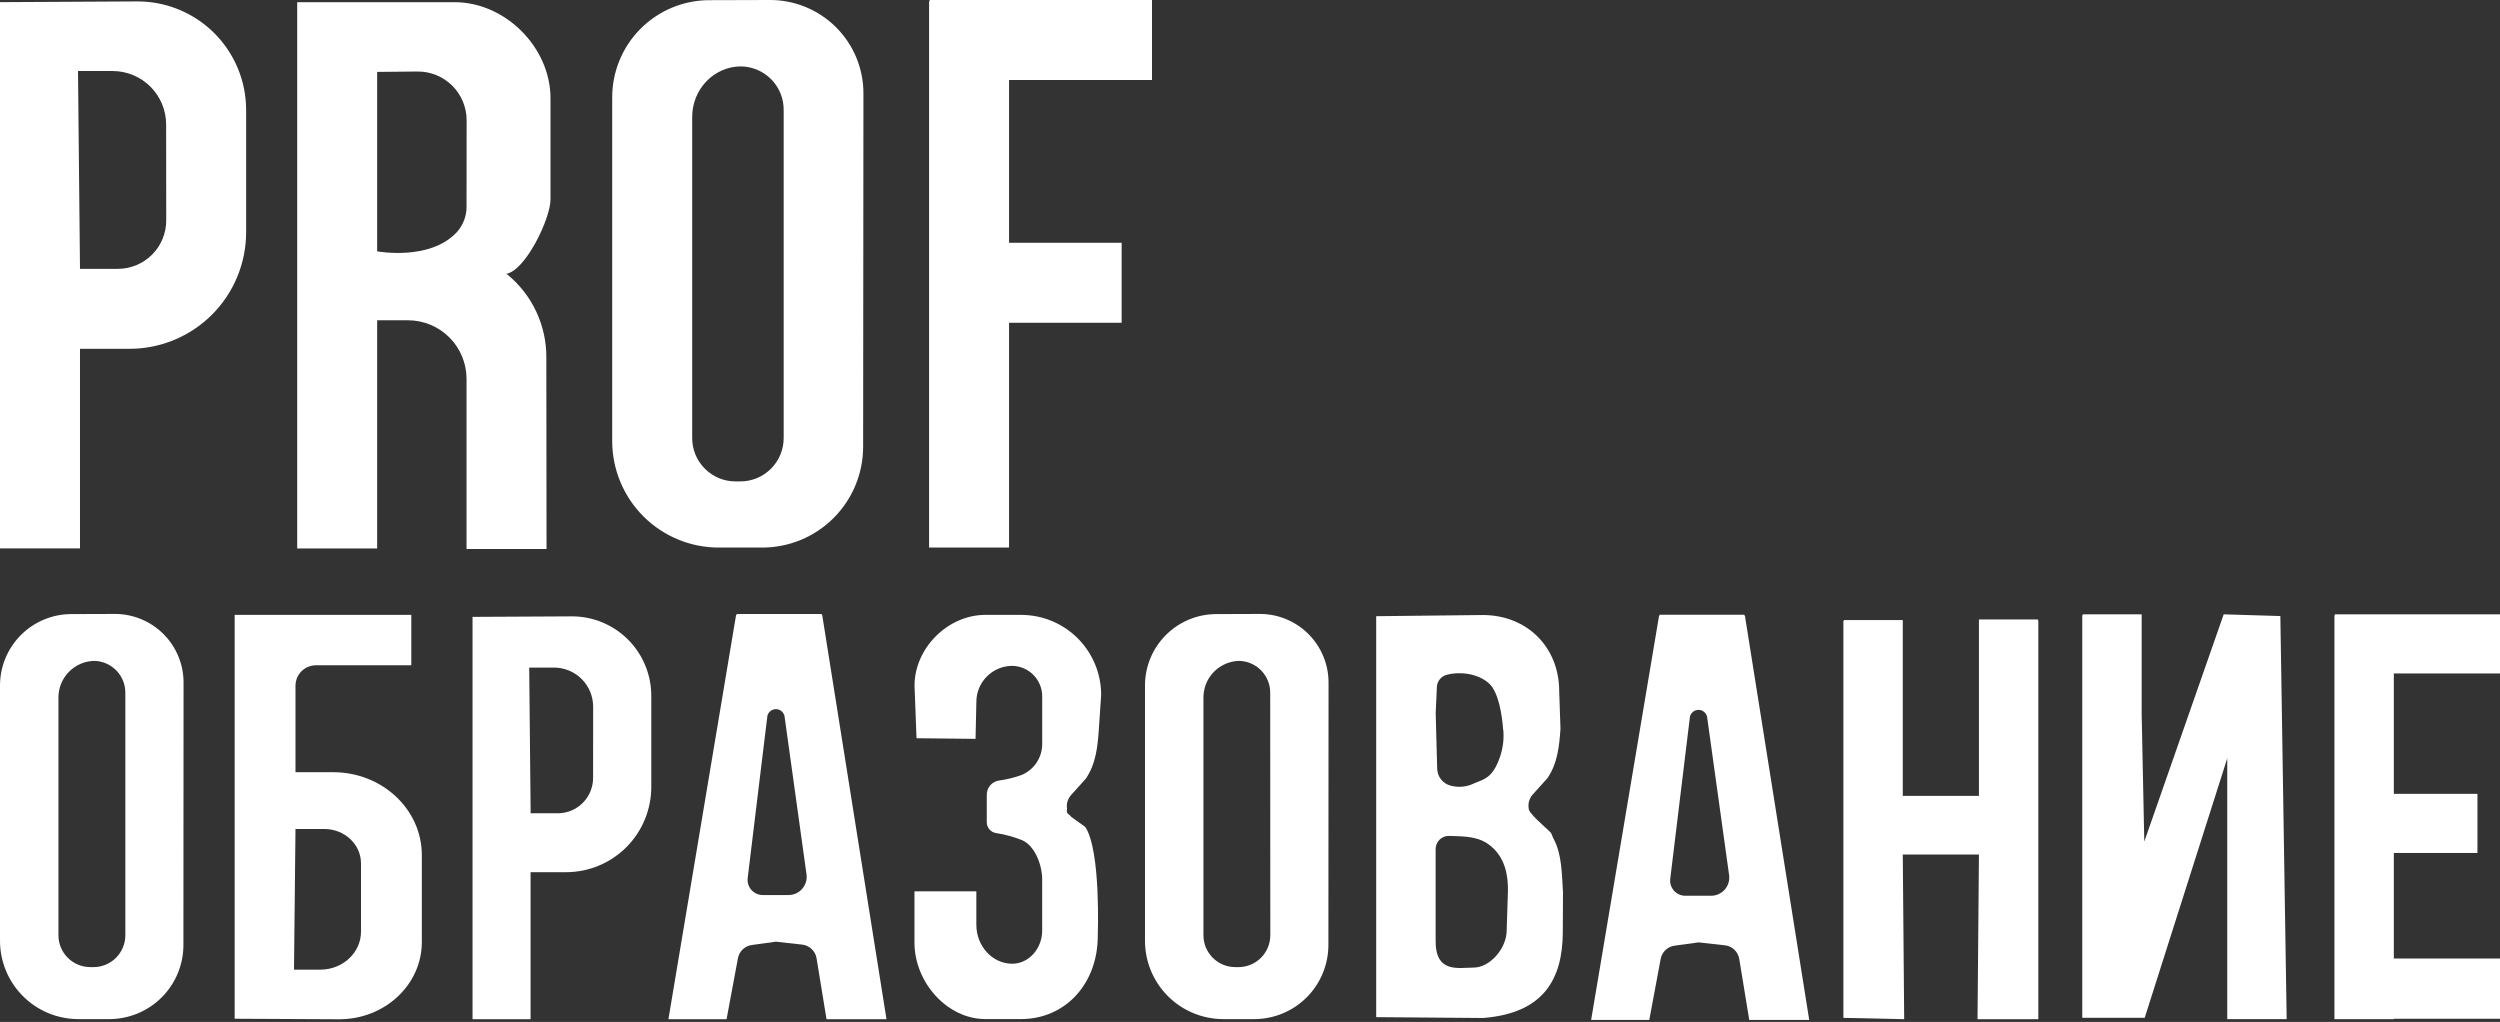
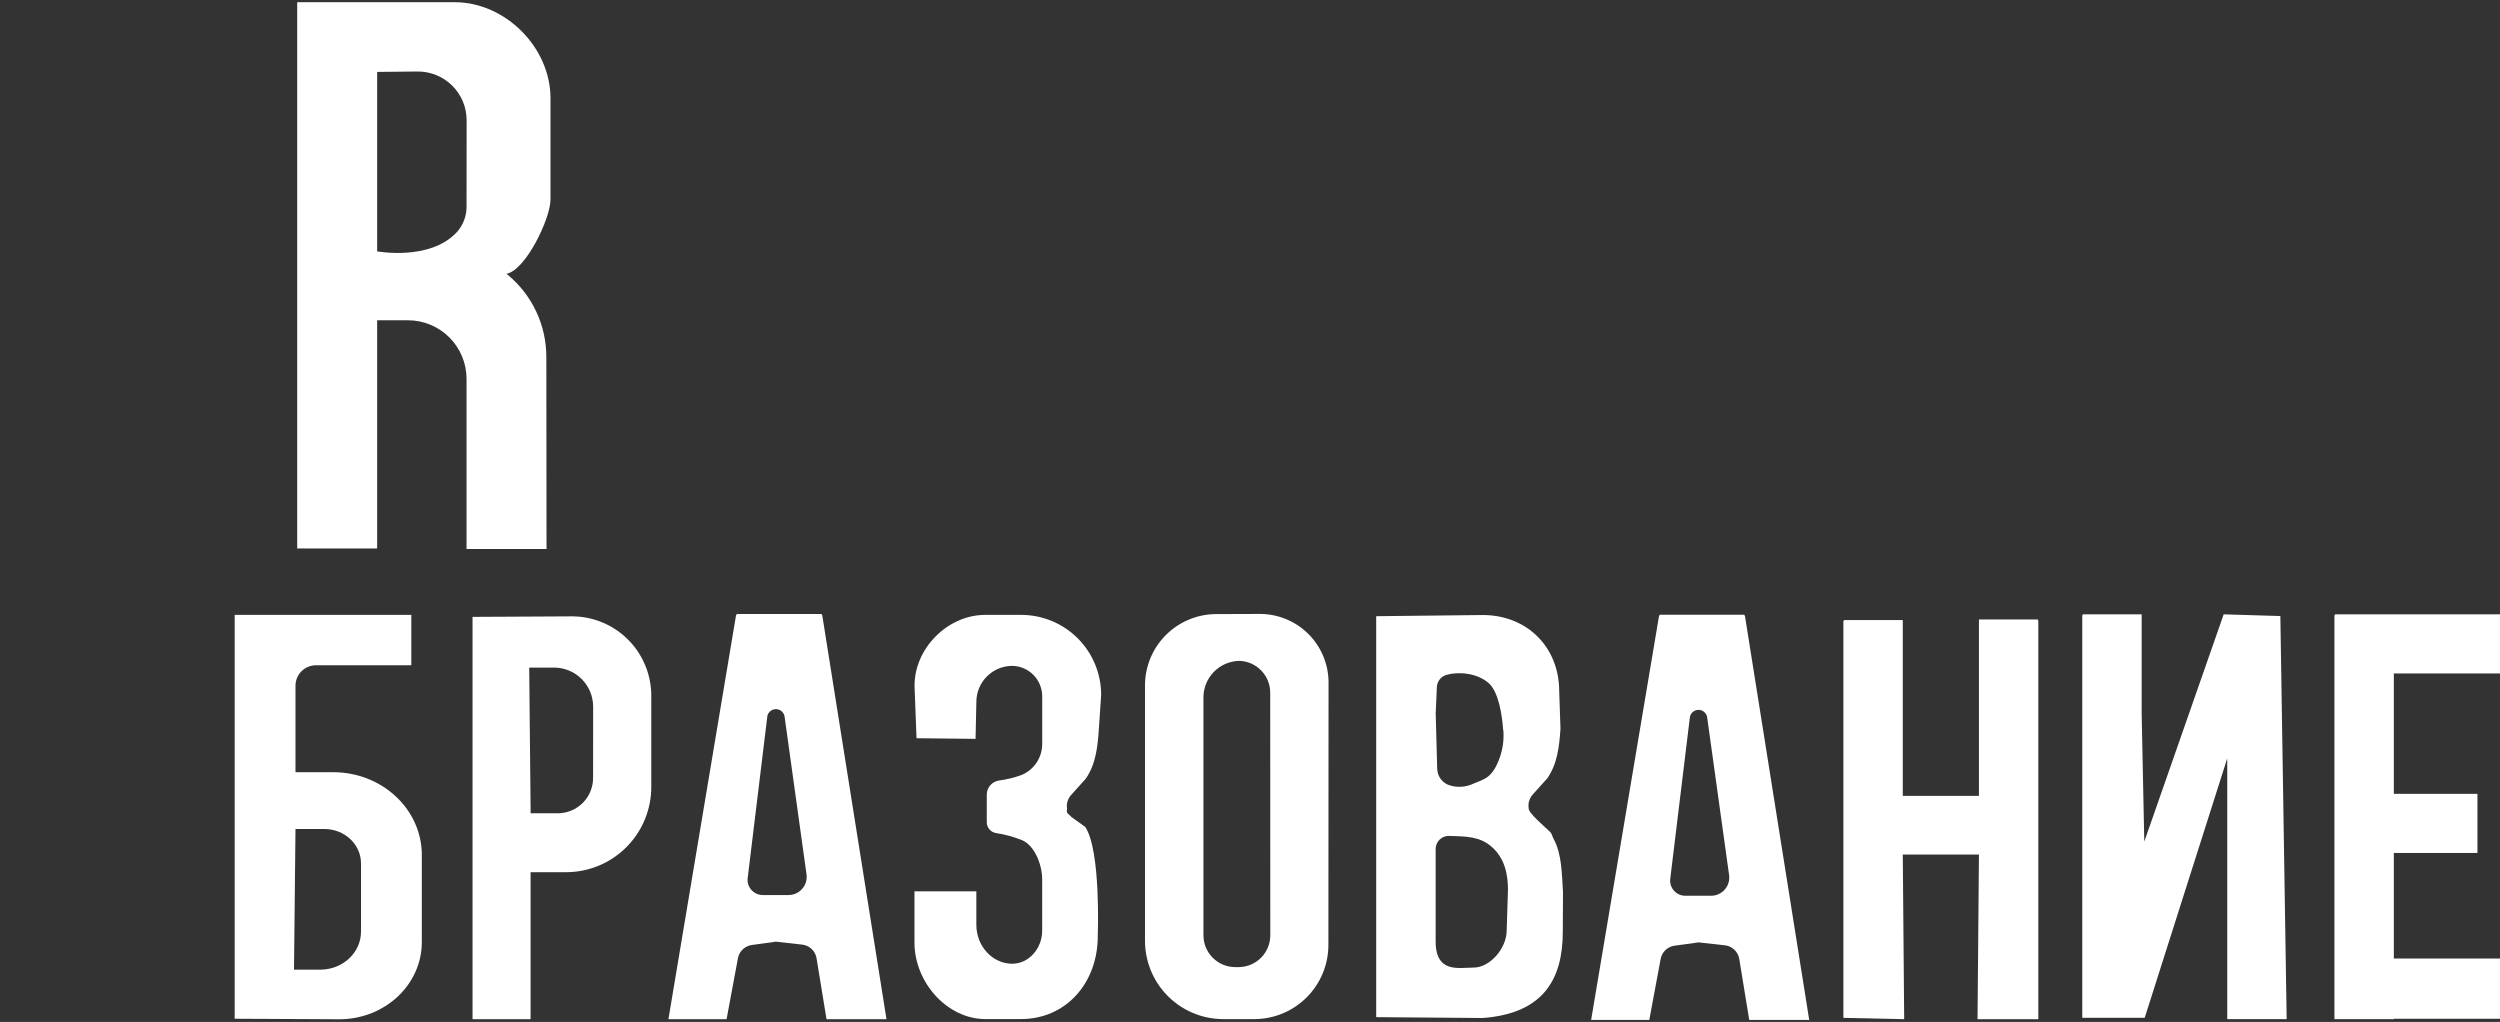
<svg xmlns="http://www.w3.org/2000/svg" width="296" height="121" viewBox="0 0 296 121" fill="none">
  <rect x="0" y="0" width="296" height="121" fill="#333333" stroke="none" />
-   <path d="M136.396 9.471V0H110.072V0.149H110.004V64.828H119.471V38.215H132.801V28.744H119.471V9.471H136.396Z" fill="white" />
-   <path d="M91.124 0L83.971 0.021C80.927 0.025 78.008 1.236 75.855 3.389C73.702 5.541 72.49 8.46 72.484 11.504V52.238C72.49 55.579 73.821 58.782 76.185 61.143C78.549 63.504 81.754 64.831 85.095 64.832H90.207C91.777 64.837 93.333 64.534 94.785 63.938C96.238 63.342 97.559 62.465 98.672 61.358C99.786 60.251 100.67 58.936 101.275 57.487C101.88 56.038 102.193 54.484 102.196 52.913L102.23 11.032C102.229 9.578 101.939 8.138 101.38 6.795C100.82 5.453 100.001 4.234 98.969 3.209C97.937 2.184 96.712 1.373 95.366 0.822C94.02 0.271 92.578 -0.008 91.124 0ZM92.787 51.868C92.787 52.542 92.654 53.21 92.396 53.833C92.138 54.456 91.759 55.022 91.282 55.498C90.805 55.975 90.239 56.353 89.616 56.611C88.993 56.868 88.325 57.001 87.651 57.001H87.088C85.726 57.001 84.421 56.46 83.458 55.497C82.496 54.535 81.955 53.229 81.955 51.868V13.85C81.955 10.543 84.548 7.862 87.749 7.862C89.108 7.885 90.401 8.447 91.346 9.423C92.29 10.399 92.809 11.711 92.787 13.069V51.868Z" fill="white" />
-   <path d="M16.287 0.167L0 0.255V64.93H9.471V41.298H15.333C17.146 41.299 18.942 40.943 20.618 40.249C22.293 39.556 23.816 38.539 25.098 37.257C26.38 35.975 27.398 34.452 28.091 32.777C28.785 31.102 29.142 29.306 29.142 27.493V13.022C29.142 11.334 28.81 9.662 28.164 8.102C27.518 6.542 26.571 5.125 25.378 3.931C24.184 2.737 22.767 1.79 21.207 1.145C19.647 0.499 17.975 0.167 16.287 0.167ZM19.681 26.101C19.681 26.854 19.533 27.6 19.244 28.296C18.956 28.992 18.533 29.624 17.999 30.156C17.466 30.688 16.833 31.11 16.137 31.398C15.441 31.685 14.694 31.832 13.941 31.831H9.471L9.236 8.409H13.334C15.014 8.409 16.625 9.076 17.814 10.264C19.002 11.452 19.67 13.063 19.671 14.743L19.681 26.101Z" fill="white" />
  <path d="M53.881 0.259H35.188V64.937H44.655V37.921H48.297C49.209 37.92 50.112 38.099 50.954 38.448C51.796 38.797 52.562 39.308 53.207 39.953C53.851 40.597 54.363 41.363 54.711 42.205C55.06 43.048 55.239 43.951 55.239 44.862V65.002H64.709L64.686 42.259C64.687 40.416 64.284 38.596 63.506 36.925C62.727 35.255 61.593 33.776 60.181 32.591C60.042 32.476 59.961 32.415 59.961 32.415C62.214 32.035 65.178 25.891 65.178 23.633V11.627C65.178 5.636 59.872 0.296 53.881 0.259ZM55.239 24.431C55.254 25.557 54.844 26.648 54.091 27.486C50.907 30.925 44.655 29.76 44.655 29.76V8.514L49.407 8.467C50.171 8.457 50.929 8.6 51.637 8.885C52.346 9.171 52.99 9.595 53.534 10.131C54.077 10.668 54.508 11.308 54.803 12.012C55.097 12.717 55.249 13.473 55.249 14.237L55.239 24.431Z" fill="white" />
  <path d="M149.189 72.69L143.961 72.708C141.722 72.724 139.58 73.628 138.007 75.221C136.433 76.814 135.555 78.967 135.567 81.206V111.34C135.555 113.798 136.518 116.16 138.246 117.907C139.973 119.655 142.324 120.646 144.781 120.662H148.518C149.673 120.659 150.816 120.429 151.882 119.984C152.947 119.539 153.915 118.889 154.729 118.069C155.543 117.25 156.188 116.279 156.626 115.21C157.064 114.141 157.287 112.997 157.282 111.842L157.3 80.846C157.304 79.778 157.097 78.719 156.692 77.731C156.286 76.742 155.689 75.844 154.936 75.086C154.183 74.328 153.287 73.727 152.301 73.316C151.315 72.905 150.258 72.692 149.189 72.69ZM150.404 110.718C150.406 111.213 150.312 111.704 150.124 112.162C149.937 112.62 149.662 113.038 149.314 113.389C148.965 113.741 148.551 114.021 148.094 114.213C147.638 114.404 147.148 114.504 146.653 114.506H146.241C145.746 114.504 145.256 114.404 144.799 114.213C144.342 114.021 143.928 113.741 143.579 113.39C143.231 113.038 142.955 112.621 142.767 112.162C142.58 111.704 142.485 111.213 142.487 110.718V82.666C142.464 81.521 142.895 80.412 143.687 79.584C144.479 78.756 145.566 78.276 146.712 78.247C147.709 78.269 148.657 78.686 149.347 79.406C150.037 80.126 150.414 81.091 150.393 82.088L150.404 110.718Z" fill="white" />
-   <path d="M13.626 72.69L8.398 72.708C6.158 72.724 4.017 73.628 2.442 75.221C0.868 76.814 -0.01 78.966 9.39562e-05 81.206V111.34C-0.011 113.798 0.953 116.16 2.681 117.907C4.41 119.655 6.76 120.646 9.218 120.662H12.955C14.11 120.659 15.252 120.429 16.318 119.984C17.384 119.539 18.351 118.888 19.165 118.069C19.979 117.25 20.623 116.278 21.061 115.21C21.498 114.141 21.721 112.997 21.716 111.842L21.733 80.846C21.738 79.778 21.531 78.719 21.125 77.731C20.72 76.743 20.124 75.845 19.371 75.087C18.618 74.33 17.723 73.728 16.737 73.317C15.752 72.906 14.694 72.693 13.626 72.69ZM14.841 110.718C14.843 111.214 14.747 111.706 14.559 112.165C14.371 112.625 14.094 113.042 13.743 113.394C13.393 113.746 12.977 114.026 12.519 114.217C12.061 114.408 11.569 114.506 11.073 114.506H10.675C10.179 114.504 9.689 114.404 9.233 114.213C8.776 114.021 8.361 113.741 8.013 113.39C7.664 113.038 7.388 112.621 7.201 112.162C7.013 111.704 6.918 111.213 6.92 110.718V82.666C6.897 81.519 7.33 80.409 8.124 79.581C8.918 78.752 10.008 78.273 11.156 78.247C12.154 78.268 13.102 78.685 13.793 79.405C14.484 80.125 14.861 81.09 14.841 82.088V110.718Z" fill="white" />
-   <path d="M67.766 72.976L55.949 73.038V120.67H62.821V103.266H67.077C68.404 103.259 69.716 102.99 70.939 102.475C72.162 101.96 73.271 101.208 74.203 100.264C75.135 99.32 75.872 98.201 76.371 96.972C76.87 95.742 77.122 94.427 77.112 93.1V82.439C77.12 81.204 76.885 79.979 76.42 78.835C75.955 77.69 75.269 76.649 74.401 75.77C73.533 74.891 72.5 74.192 71.361 73.712C70.223 73.233 69.001 72.982 67.766 72.976ZM70.222 92.072C70.231 93.182 69.798 94.25 69.02 95.042C68.241 95.833 67.18 96.284 66.07 96.294H62.828L62.658 79.041H65.631C66.239 79.046 66.841 79.17 67.401 79.407C67.962 79.644 68.47 79.989 68.897 80.423C69.324 80.856 69.661 81.37 69.89 81.933C70.118 82.497 70.234 83.101 70.229 83.709L70.222 92.072Z" fill="white" />
+   <path d="M67.766 72.976L55.949 73.038V120.67H62.821V103.266H67.077C68.404 103.259 69.716 102.99 70.939 102.475C72.162 101.96 73.271 101.208 74.203 100.264C75.135 99.32 75.872 98.201 76.371 96.972C76.87 95.742 77.122 94.427 77.112 93.1V82.439C77.12 81.204 76.885 79.979 76.42 78.835C75.955 77.69 75.269 76.649 74.401 75.77C73.533 74.891 72.5 74.192 71.361 73.712C70.223 73.233 69.001 72.982 67.766 72.976ZM70.222 92.072C70.231 93.182 69.798 94.25 69.02 95.042C68.241 95.833 67.18 96.284 66.07 96.294H62.828L62.658 79.041H65.631C66.239 79.046 66.841 79.17 67.401 79.407C67.962 79.644 68.47 79.989 68.897 80.423C69.324 80.856 69.661 81.37 69.89 81.933C70.118 82.497 70.234 83.101 70.229 83.709Z" fill="white" />
  <path d="M128.495 97.91L126.854 96.733C126.453 96.249 126.242 96.411 126.339 95.771C126.291 95.479 126.309 95.179 126.392 94.895C126.476 94.61 126.622 94.348 126.82 94.128L128.55 92.204C129.754 90.474 129.965 88.398 130.107 86.294L130.377 82.277C130.377 81.033 130.133 79.801 129.657 78.651C129.181 77.502 128.484 76.458 127.604 75.578C126.725 74.698 125.681 74 124.531 73.524C123.382 73.048 122.15 72.803 120.906 72.803H116.606C112.19 72.83 108.28 76.761 108.28 81.176L108.516 87.405L115.505 87.481L115.602 83.104C115.602 81.978 116.047 80.898 116.839 80.099C117.632 79.3 118.708 78.846 119.834 78.837C120.784 78.849 121.691 79.235 122.358 79.911C123.025 80.588 123.399 81.5 123.398 82.45V88.059C123.404 88.844 123.178 89.615 122.746 90.272C122.315 90.929 121.699 91.444 120.976 91.751C120.103 92.07 119.198 92.293 118.277 92.415C117.877 92.475 117.511 92.675 117.246 92.981C116.982 93.287 116.835 93.678 116.834 94.083V97.353C116.834 97.661 116.944 97.959 117.143 98.193C117.343 98.428 117.62 98.584 117.924 98.633C118.992 98.796 120.037 99.083 121.038 99.487C122.522 100.148 123.394 102.387 123.394 104.128V110.19C123.394 112.318 121.789 114.121 119.83 114.107C117.491 114.086 115.599 112.031 115.599 109.484V105.532H108.273V111.584C108.273 116.366 112.183 120.626 116.599 120.657H120.896C126.128 120.657 129.976 116.484 129.976 110.816C129.976 110.816 130.367 100.716 128.495 97.91Z" fill="white" />
  <path d="M296 79.738V72.738H276.45V72.849H276.398V120.668H283.429V120.62H296V113.489H283.429V100.99H293.329V93.991H283.429V79.738H296Z" fill="white" />
  <path d="M241.289 73.454V73.343H234.306V94.228H225.289V73.412H218.306V73.519H218.258V120.515L225.455 120.671L225.289 101.176H234.306L234.14 120.671H241.337V73.454H241.289Z" fill="white" />
  <path d="M96.68 113.456L97.86 120.674H104.96L97.348 72.806H97.3L97.282 72.695H87.224L87.206 72.806H87.154L79.141 120.674H86.026L87.369 113.47C87.44 113.066 87.637 112.695 87.933 112.411C88.228 112.127 88.606 111.944 89.013 111.889L91.857 111.494L94.971 111.84C95.393 111.886 95.789 112.069 96.097 112.36C96.406 112.652 96.611 113.037 96.68 113.456ZM90.31 105.972C90.056 105.972 89.805 105.918 89.573 105.814C89.341 105.71 89.134 105.558 88.965 105.368C88.796 105.178 88.669 104.955 88.594 104.712C88.518 104.47 88.494 104.214 88.525 103.961L90.857 84.771C90.909 84.539 91.04 84.332 91.227 84.184C91.413 84.037 91.645 83.958 91.883 83.962C92.121 83.965 92.351 84.05 92.534 84.202C92.717 84.355 92.842 84.565 92.888 84.799L95.493 103.529C95.535 103.833 95.511 104.143 95.422 104.438C95.334 104.732 95.184 105.004 94.981 105.236C94.779 105.467 94.53 105.653 94.25 105.78C93.97 105.907 93.666 105.972 93.358 105.972H90.31Z" fill="white" />
  <path d="M183.927 99.286C183.81 99.075 183.727 98.681 183.55 98.514C182.858 97.847 180.917 96.224 180.997 95.705C180.949 95.414 180.967 95.116 181.05 94.832C181.133 94.549 181.277 94.288 181.474 94.068L183.204 92.151C184.408 90.421 184.619 88.345 184.761 86.269L184.609 81.84C184.609 76.626 180.803 72.819 175.561 72.819L162.941 72.958V120.431L175.561 120.531C182.74 119.992 185.035 115.95 185.035 110.296L185.059 105.632C184.913 103.466 184.938 101.12 183.927 99.286ZM178.391 110.165C178.391 112.286 176.405 114.577 174.443 114.563C172.664 114.563 169.907 115.279 169.979 111.279V100.518C169.98 100.309 170.023 100.103 170.105 99.911C170.188 99.719 170.308 99.546 170.459 99.401C170.61 99.257 170.788 99.144 170.983 99.07C171.178 98.997 171.387 98.963 171.595 98.971C173.554 99.037 175.17 99.009 176.599 100.248C178.218 101.653 178.543 103.629 178.543 105.362L178.391 110.165ZM177.993 86.439C178.084 87.521 177.947 88.61 177.592 89.636C176.73 92.096 175.786 92.231 174.533 92.75C173.674 93.175 172.69 93.272 171.765 93.023C171.314 92.91 170.912 92.651 170.623 92.288C170.333 91.924 170.172 91.474 170.163 91.009L169.986 84.456L170.125 81.342C170.14 81.012 170.258 80.696 170.463 80.438C170.668 80.179 170.949 79.992 171.267 79.902C172.609 79.518 174.841 79.632 176.27 80.888C177.436 81.916 177.851 84.674 177.976 86.439H177.993Z" fill="white" />
  <path d="M269.994 72.939L263.285 72.738L253.883 99.644L253.572 84.482V79.676V72.738H246.589V72.849H246.541V120.509H253.932L263.707 89.783V120.668H270.741L269.994 72.939Z" fill="white" />
  <path d="M39.446 91.429H34.986V81.19C34.986 80.548 35.241 79.932 35.695 79.478C36.149 79.023 36.766 78.768 37.408 78.768H48.698V72.803H27.785V120.619L40.169 120.681C45.567 120.681 49.944 116.588 49.944 111.543V101.242C49.944 95.823 45.245 91.429 39.446 91.429ZM42.743 110.307C42.743 112.795 40.584 114.806 37.923 114.806H34.809L34.986 98.152H38.387C40.809 98.152 42.743 99.979 42.743 102.228V110.307Z" fill="white" />
  <path d="M205.93 113.545L207.11 120.76H214.21L206.598 72.892H206.546V72.781H196.487V72.892H196.435L188.391 120.76H195.276L196.619 113.556C196.689 113.151 196.887 112.778 197.183 112.493C197.479 112.207 197.858 112.023 198.266 111.968L201.11 111.577L204.224 111.923C204.647 111.969 205.043 112.153 205.351 112.446C205.659 112.74 205.862 113.126 205.93 113.545ZM199.543 106.058C199.289 106.058 199.037 106.005 198.806 105.902C198.574 105.798 198.366 105.646 198.198 105.457C198.029 105.267 197.902 105.043 197.826 104.801C197.75 104.559 197.727 104.303 197.757 104.051L200.089 84.861C200.141 84.628 200.272 84.421 200.458 84.273C200.645 84.126 200.877 84.046 201.115 84.049C201.353 84.052 201.583 84.137 201.766 84.289C201.949 84.441 202.074 84.651 202.121 84.885L204.726 103.615C204.768 103.919 204.743 104.229 204.655 104.524C204.567 104.818 204.416 105.09 204.214 105.322C204.012 105.553 203.762 105.739 203.482 105.866C203.202 105.992 202.899 106.058 202.591 106.058H199.543Z" fill="white" />
</svg>